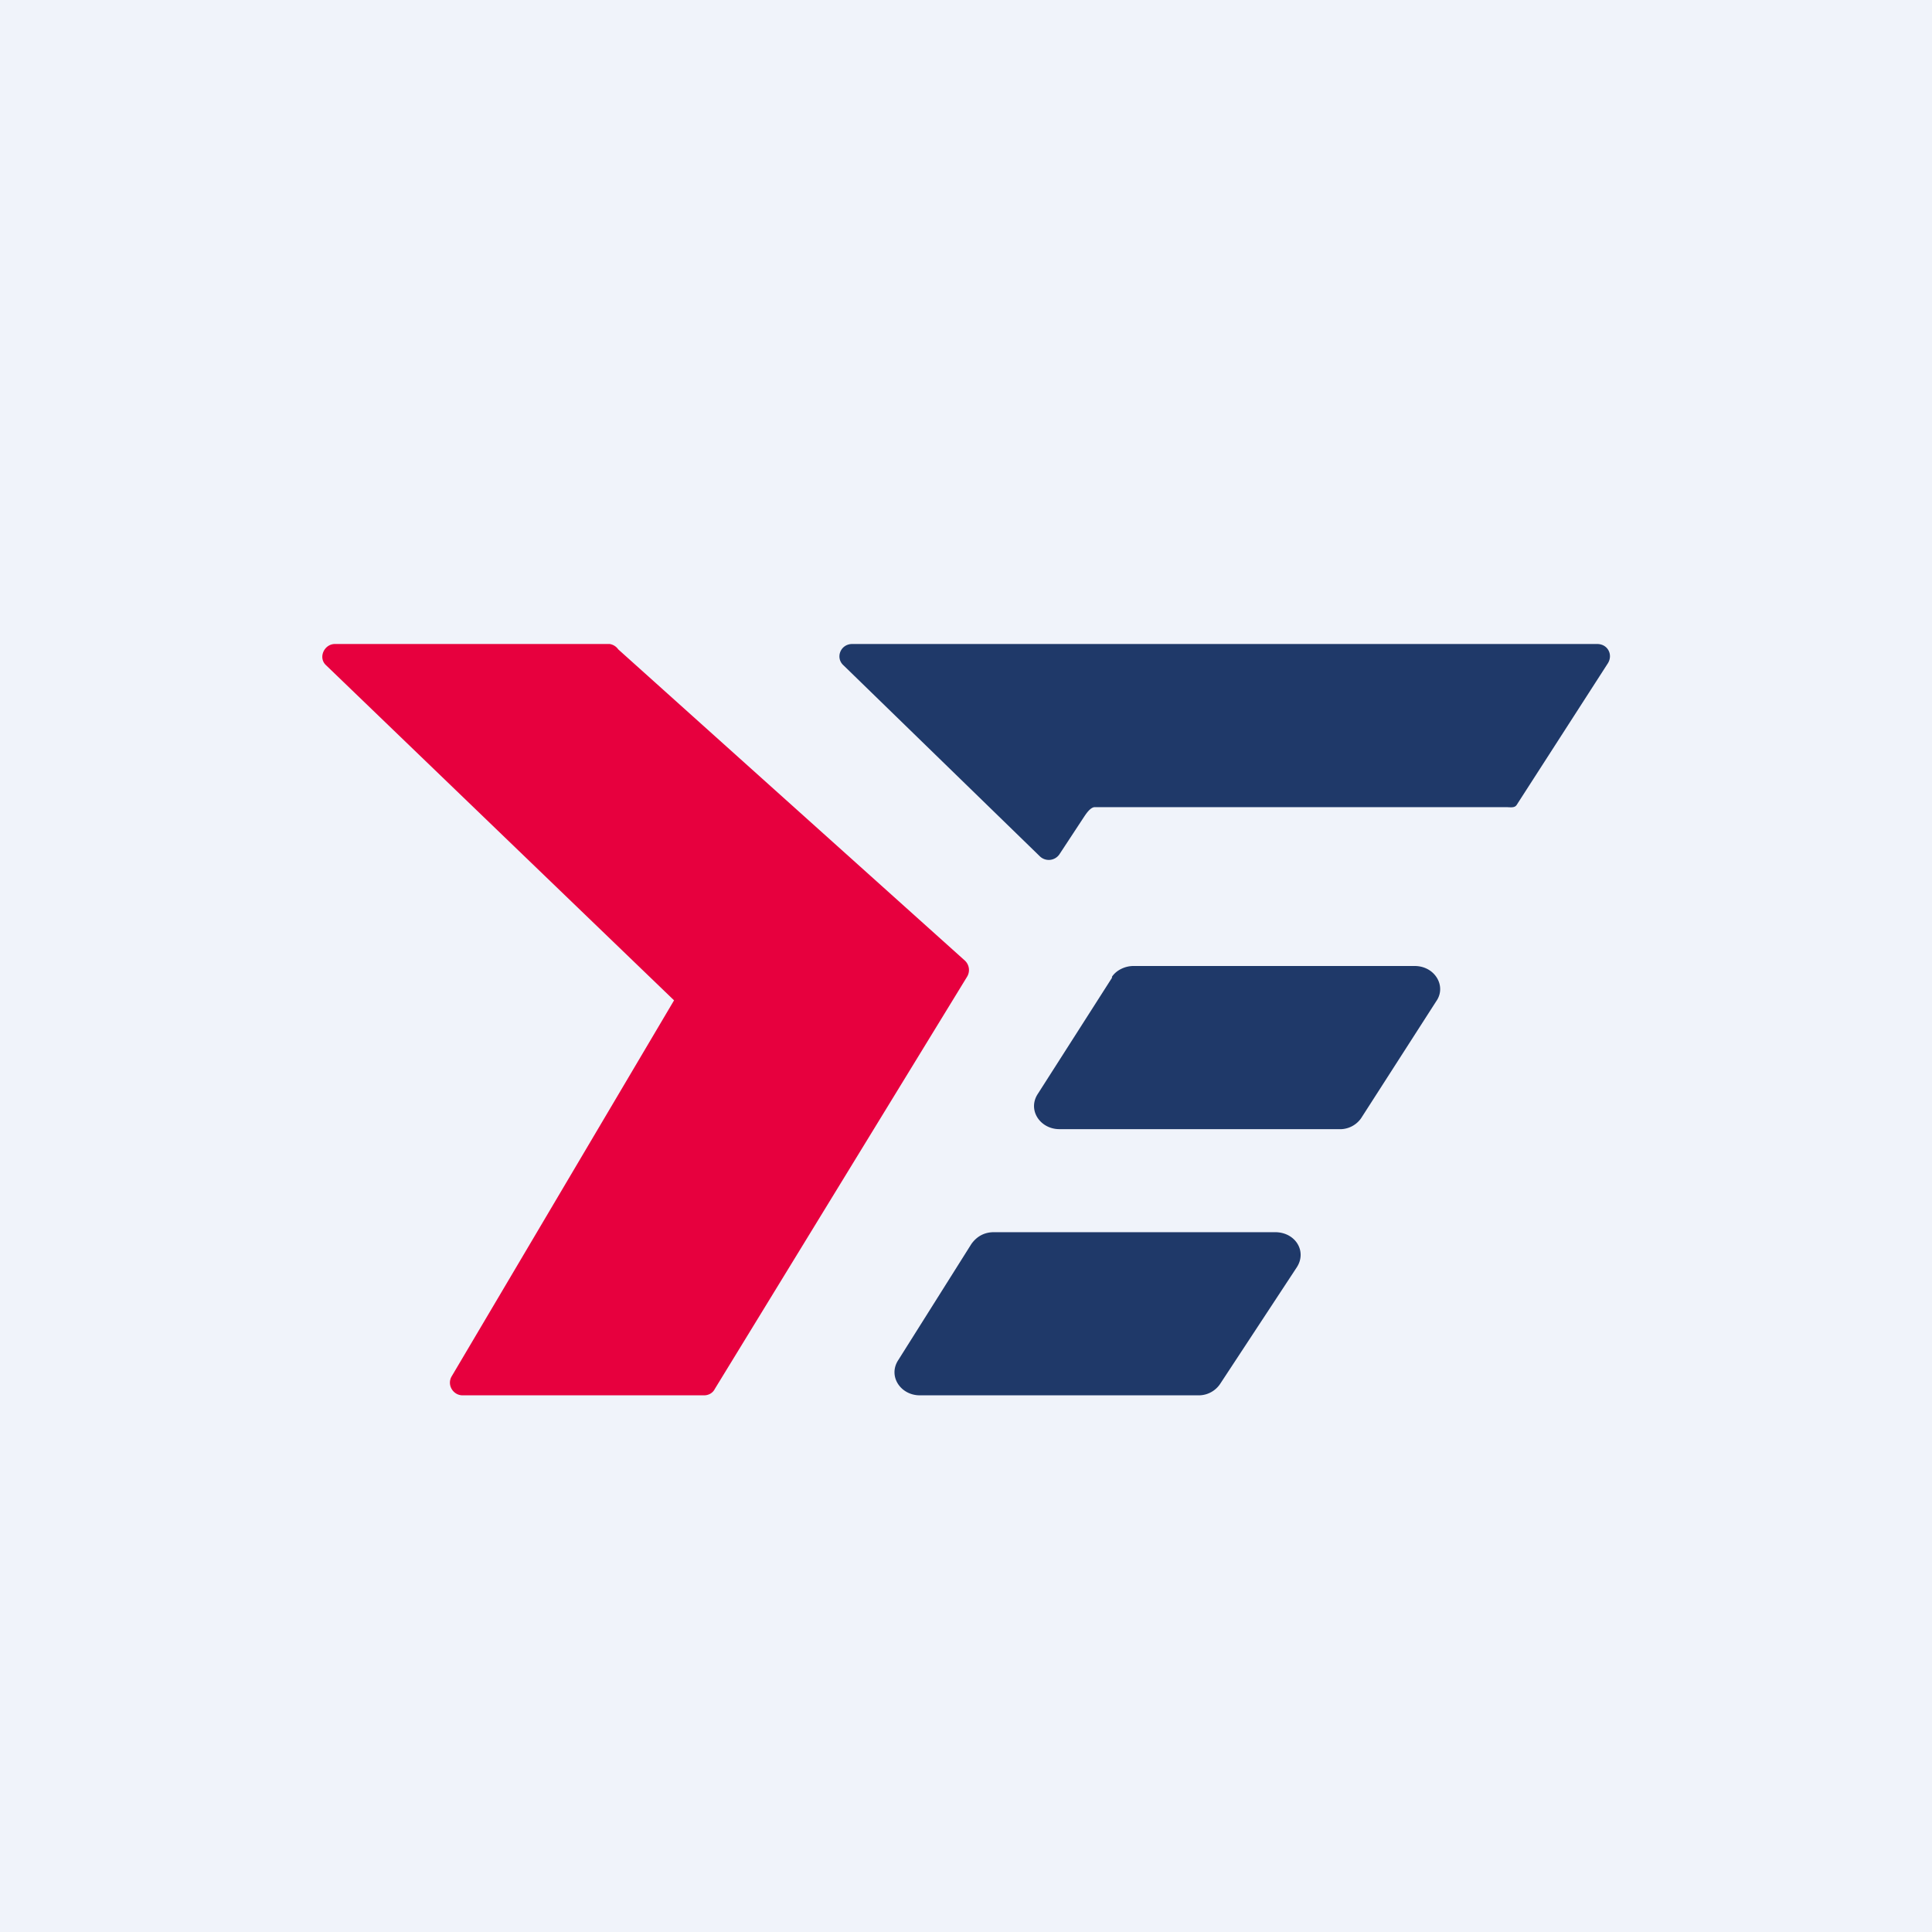
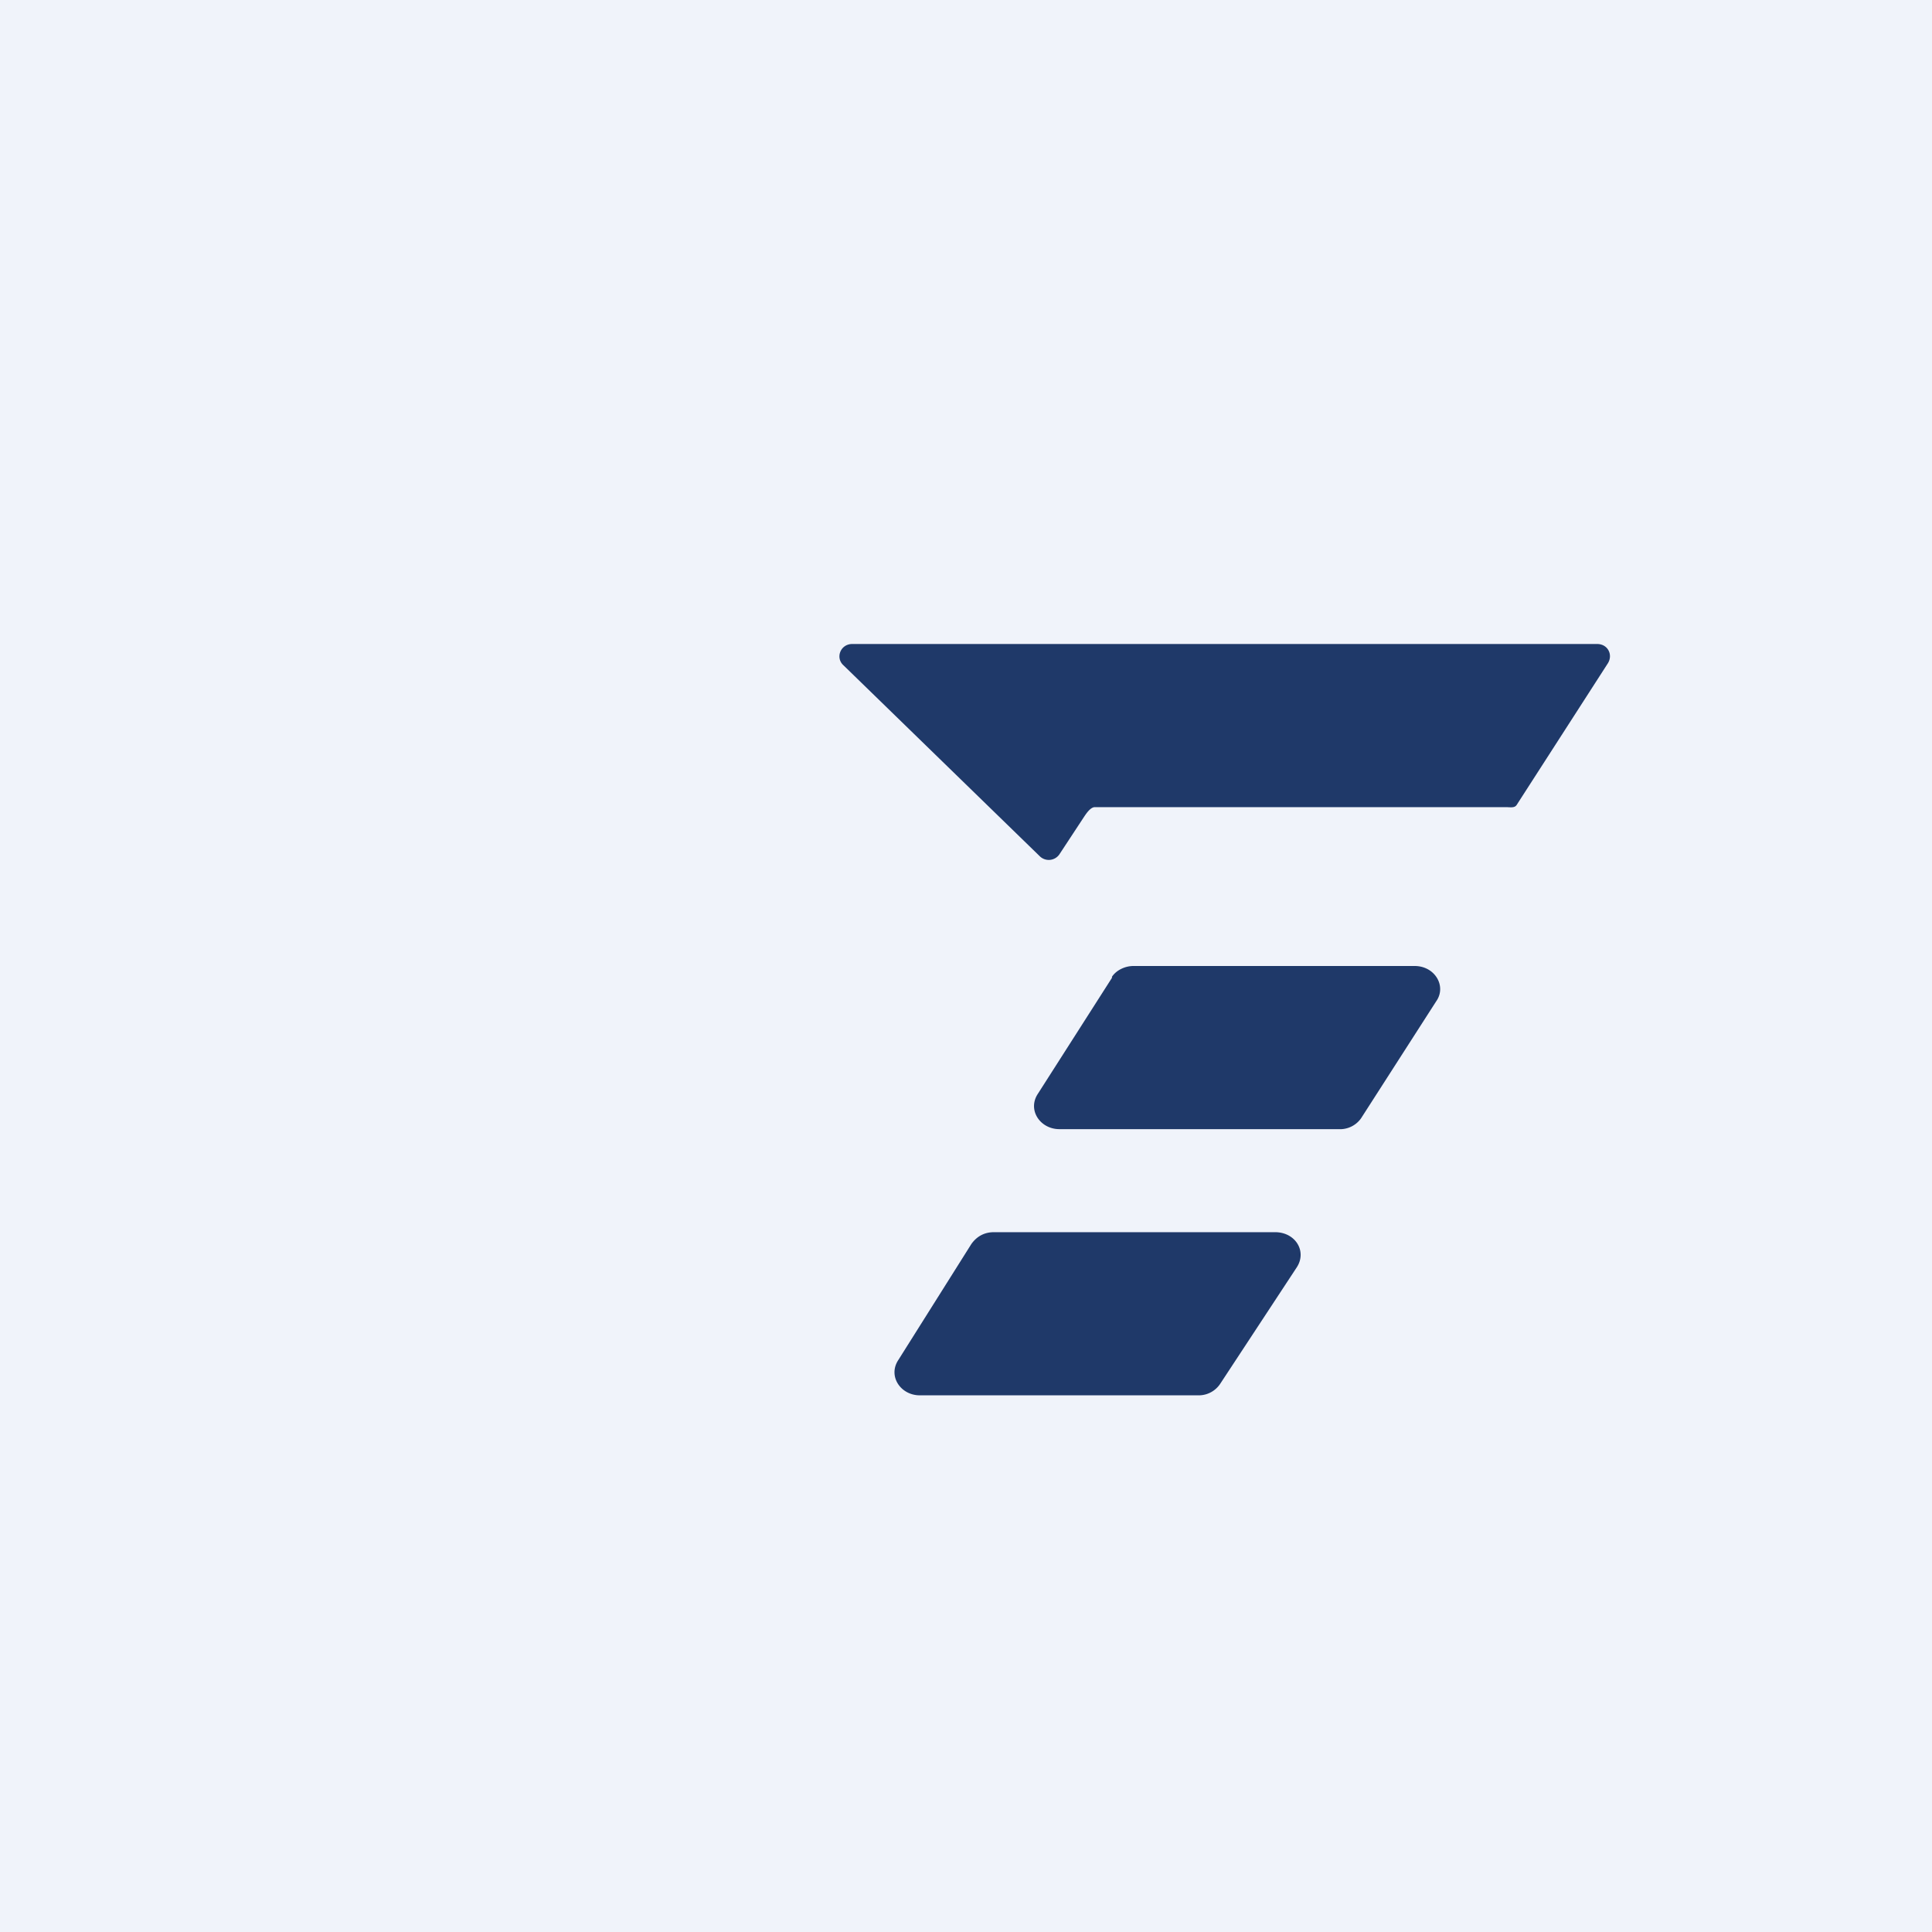
<svg xmlns="http://www.w3.org/2000/svg" width="18" height="18" viewBox="0 0 18 18">
  <path fill="#F0F3FA" d="M0 0h18v18H0z" />
-   <path d="M5.68 6H3.12c-.1 0-.16.13-.08.2l3.24 3.12-2.07 3.5c-.05.08.01.18.1.18h2.25c.04 0 .08-.02.1-.06L9.01 9.1a.12.12 0 0 0-.02-.15l-3.23-2.9A.12.12 0 0 0 5.68 6Z" fill="#E7003E" />
  <path d="M7.94 6h6.94c.1 0 .15.1.1.18l-.85 1.32c-.02.03-.06.02-.1.02H10.2c-.04 0-.08.06-.1.09l-.23.35a.12.12 0 0 1-.18.02L7.86 6.2c-.08-.07-.03-.2.08-.2ZM10.36 9.1c.04-.06.12-.1.2-.1h2.62c.19 0 .3.19.2.33l-.7 1.09a.24.24 0 0 1-.21.1h-2.6c-.18 0-.3-.18-.2-.33l.69-1.08ZM9.05 11.59c.05-.07.12-.11.21-.11h2.62c.19 0 .3.18.2.33l-.71 1.08a.24.24 0 0 1-.2.11h-2.6c-.18 0-.3-.18-.2-.33l.68-1.08Z" fill="#1F3969" />
</svg>